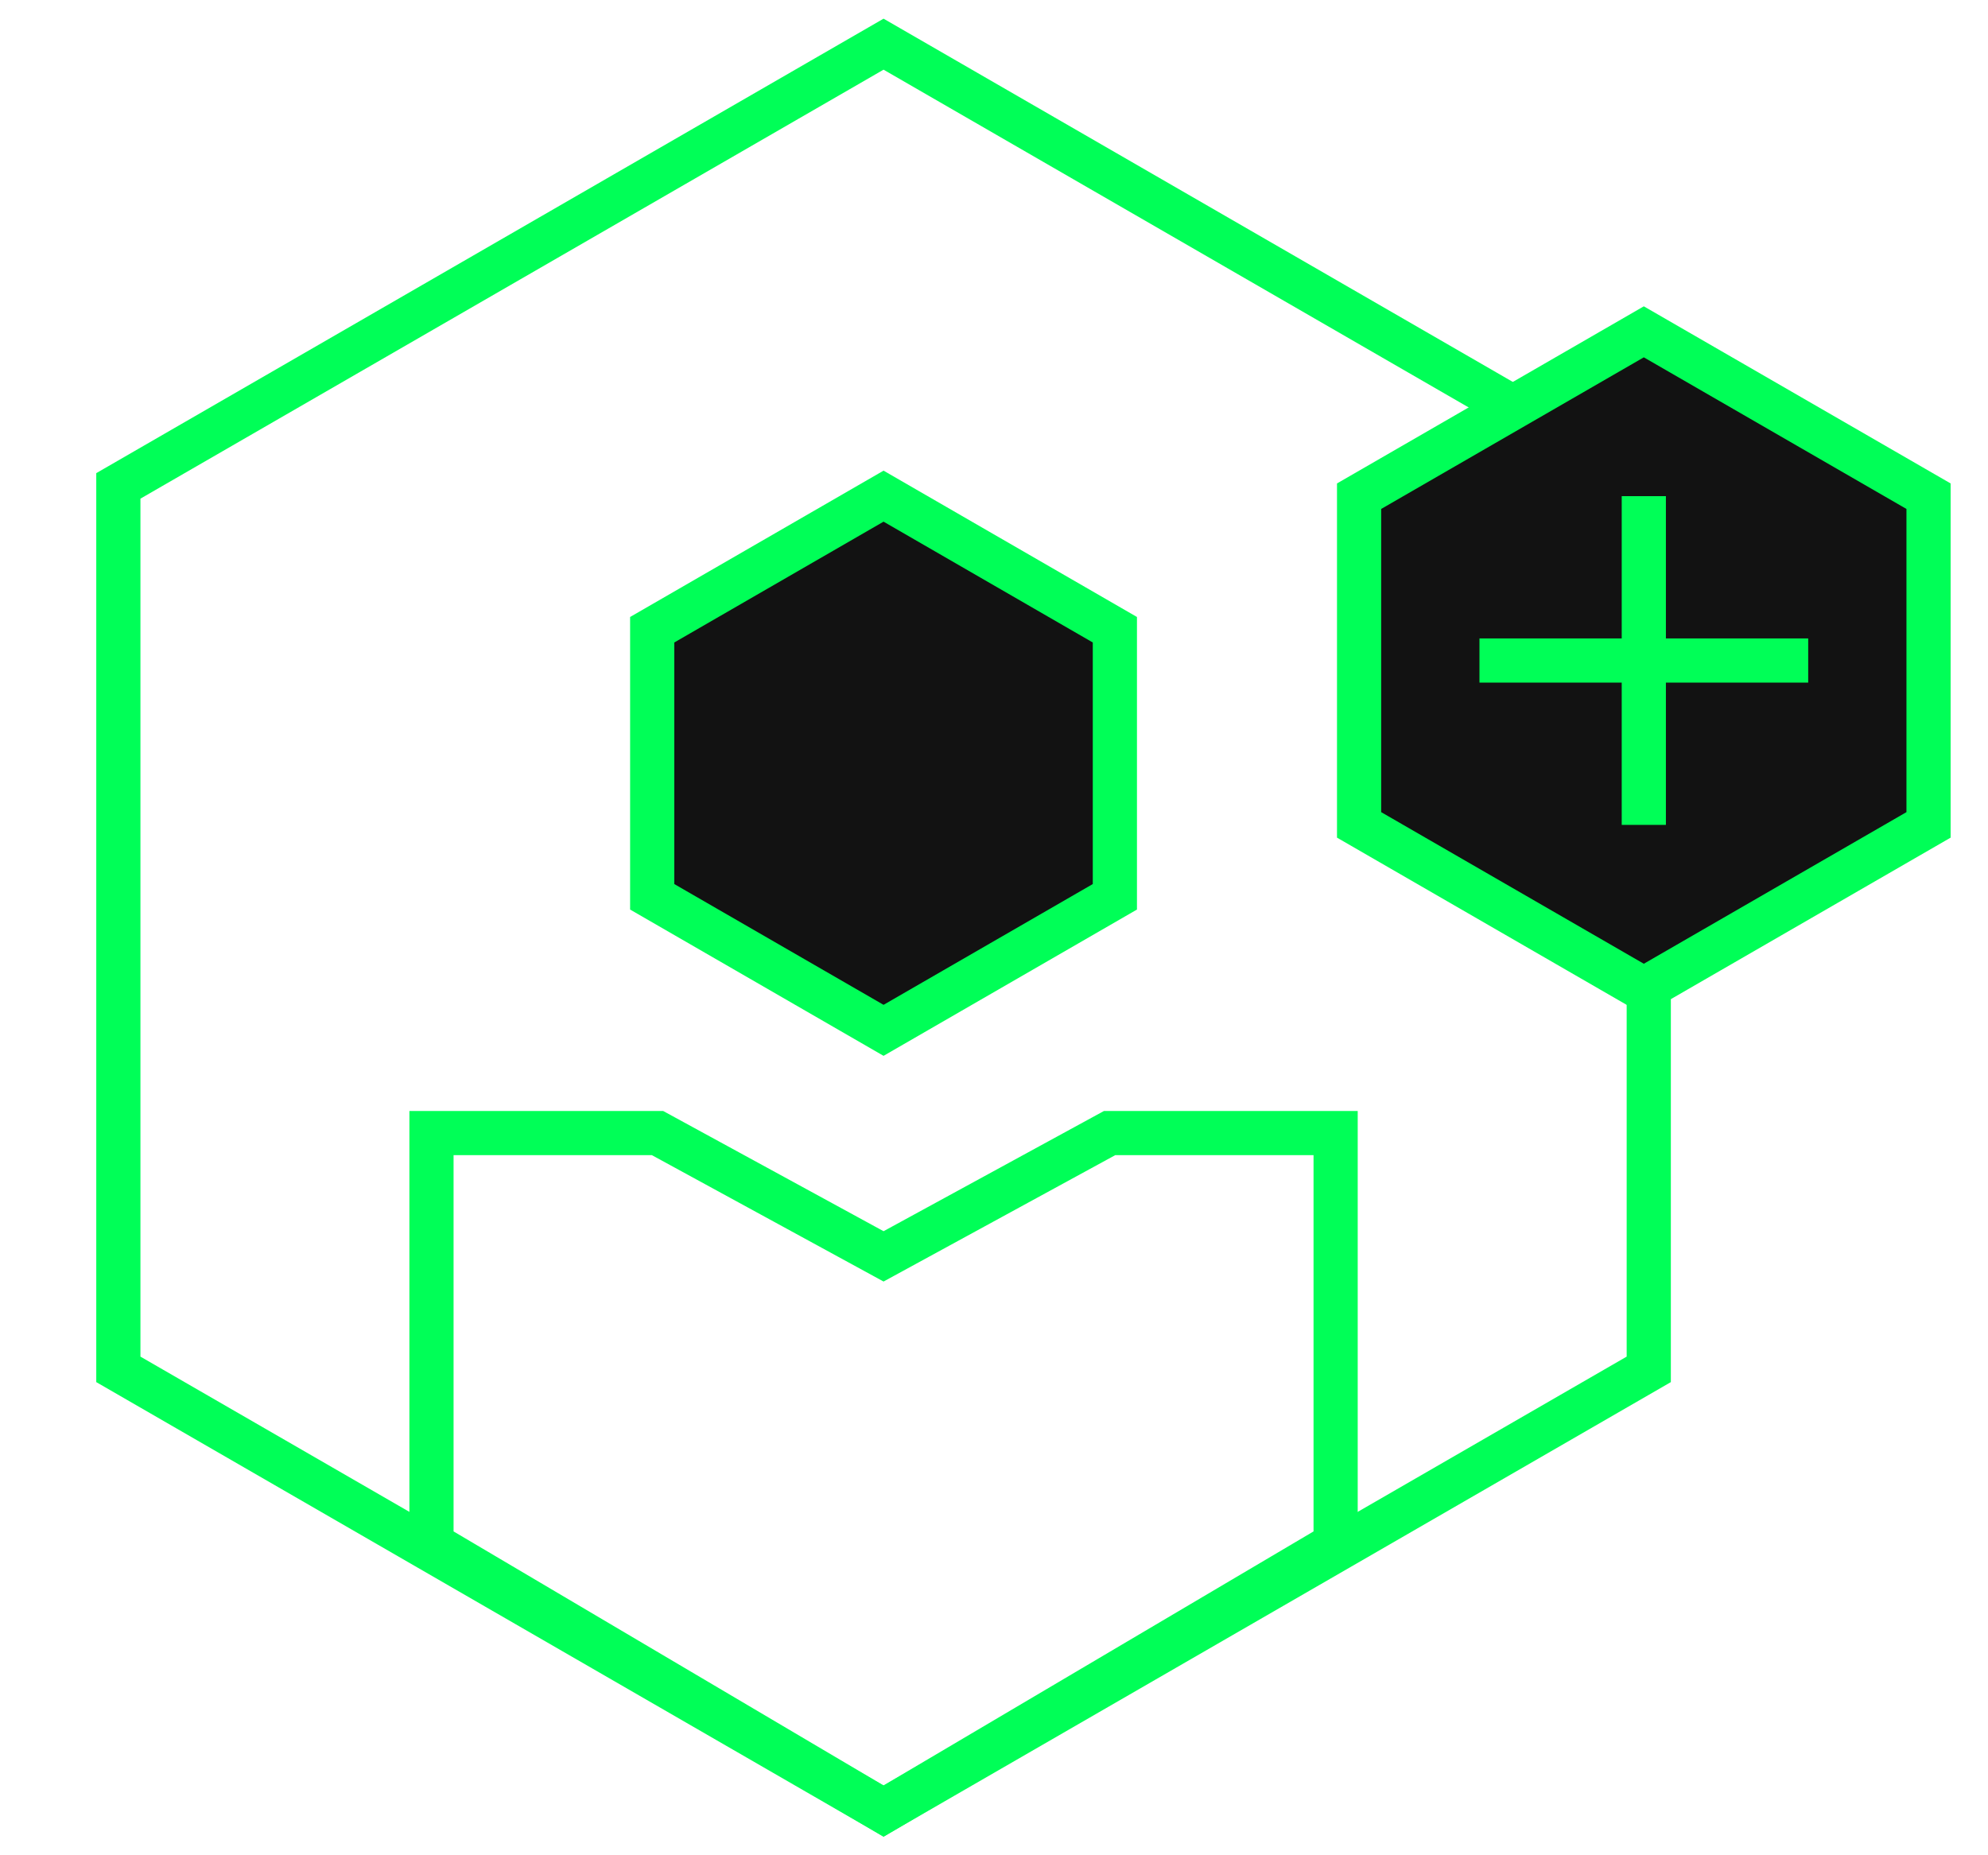
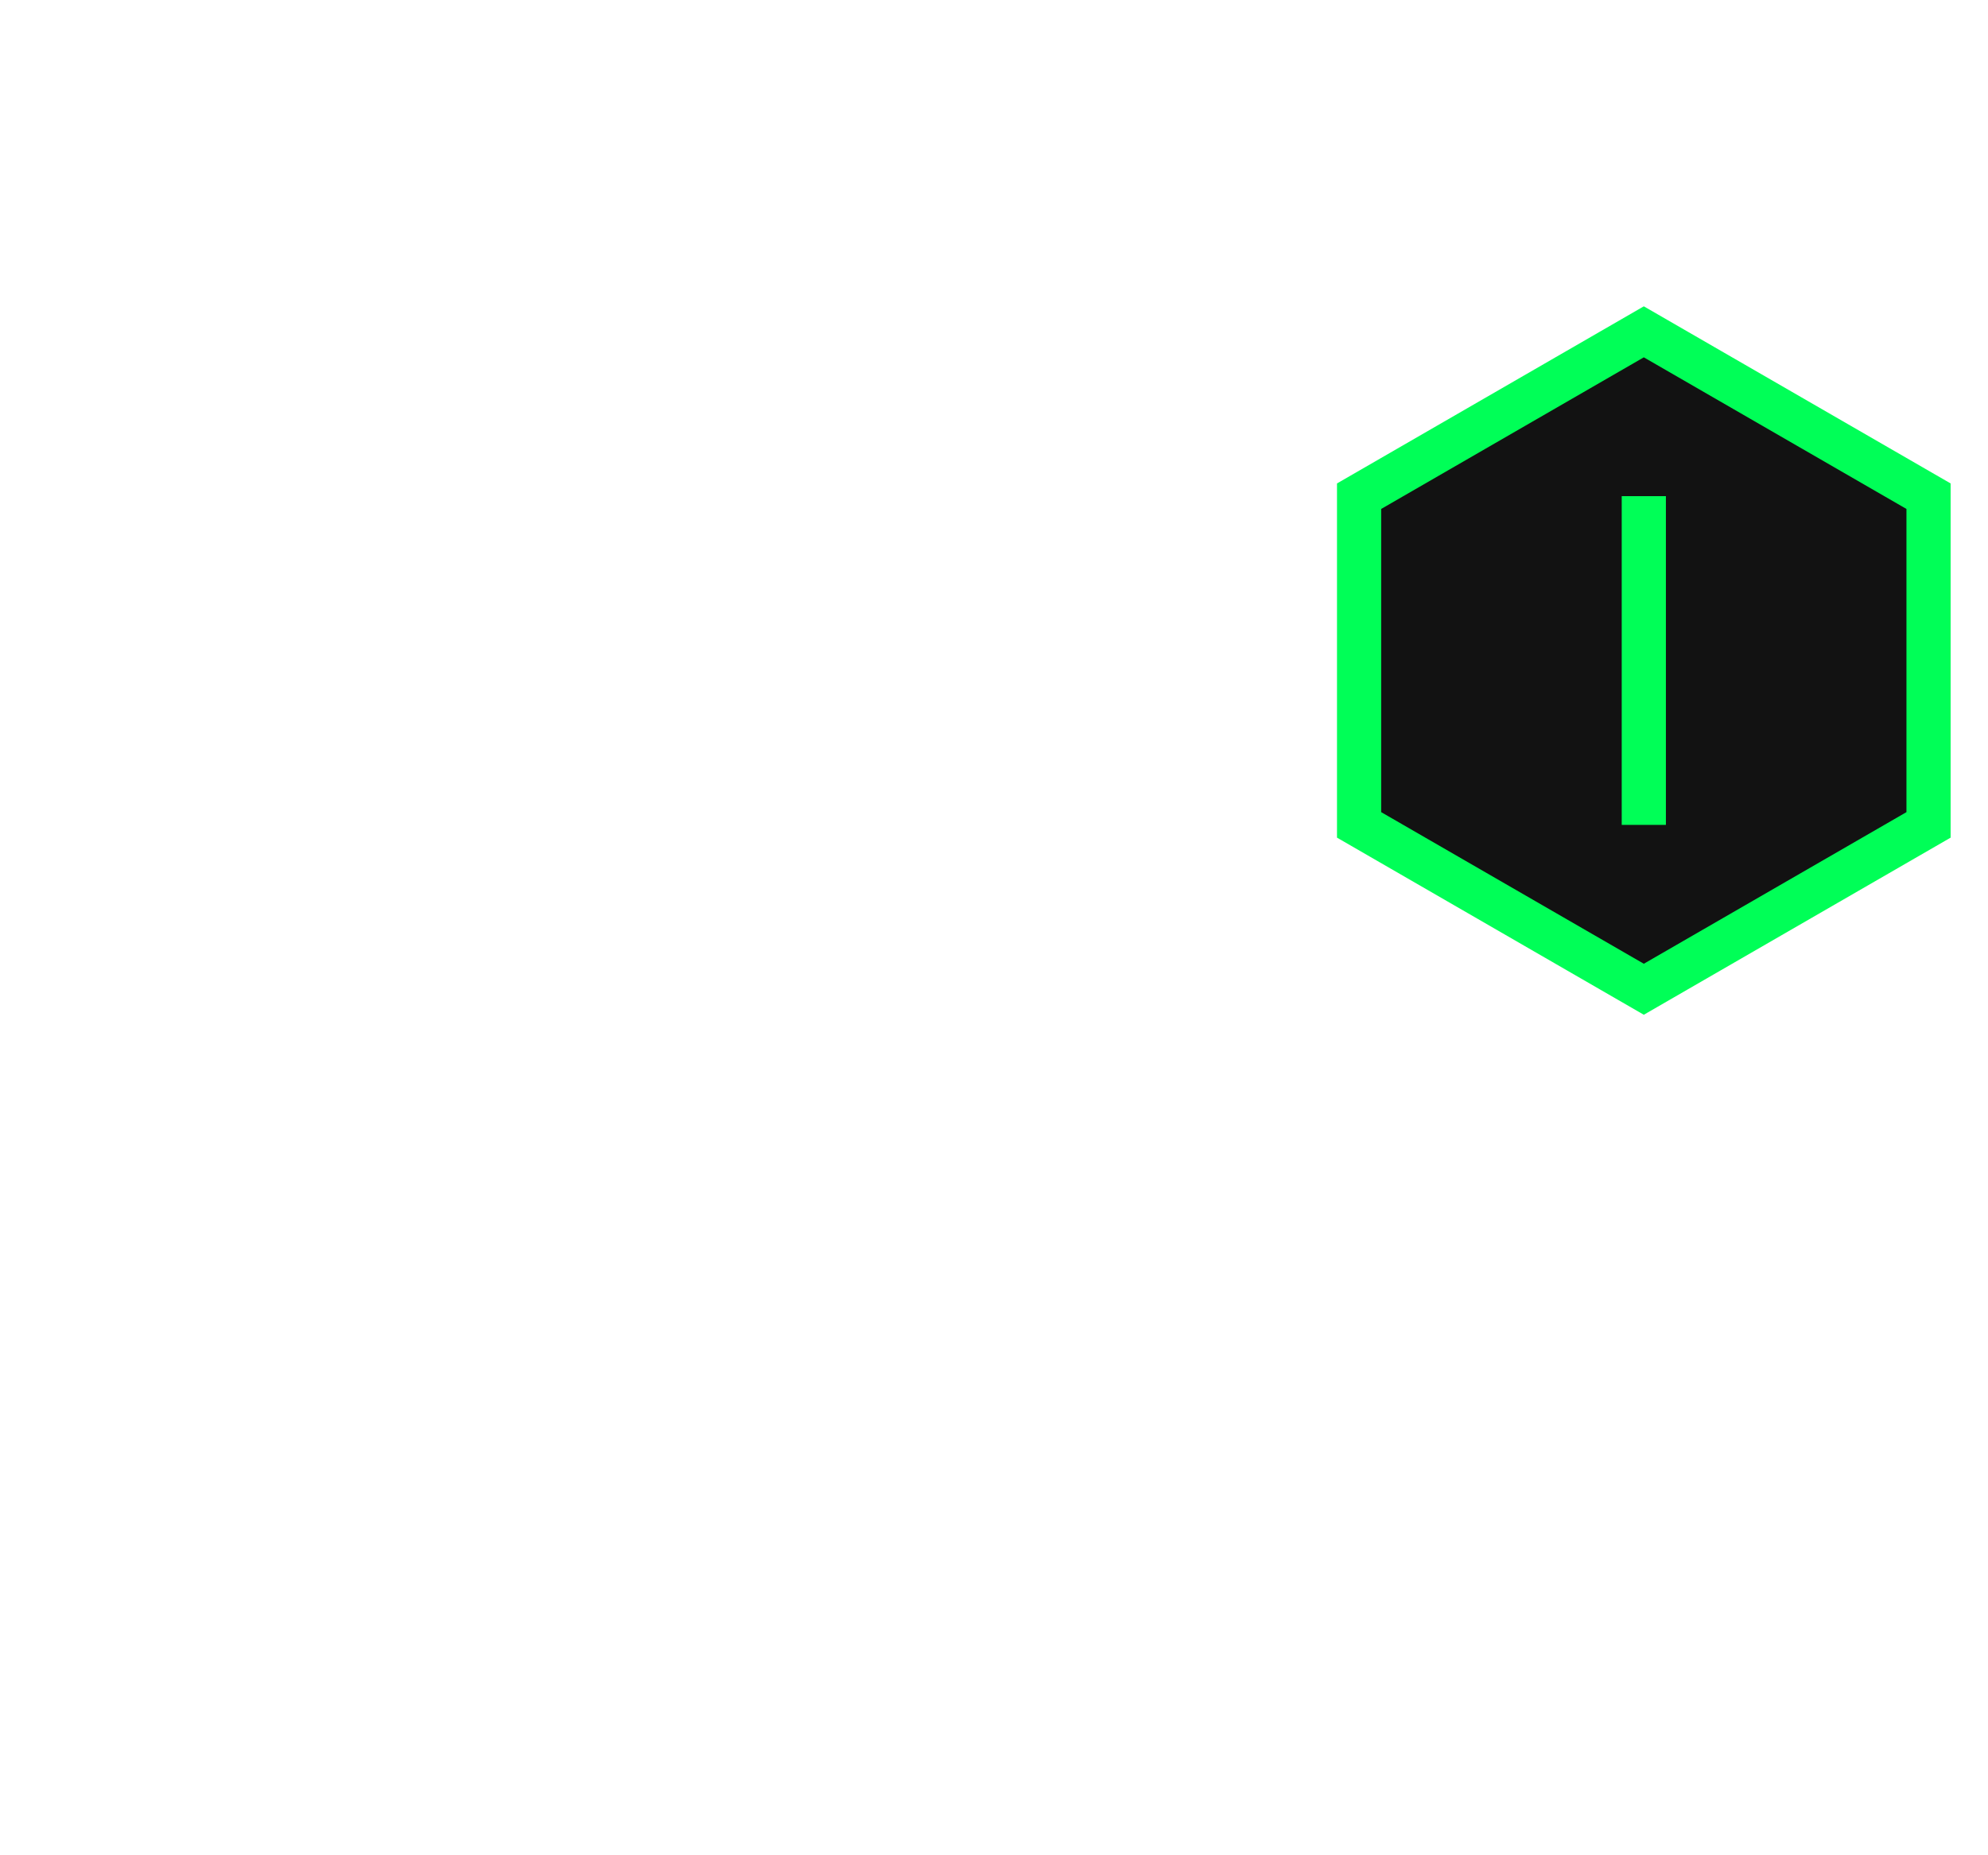
<svg xmlns="http://www.w3.org/2000/svg" width="45" height="42" viewBox="0 0 45 42" fill="none">
-   <path d="M20 1L37.321 11V31L20 41L2.679 31V11L20 1Z" stroke="#00FF57" />
  <path d="M37.209 7.512L43.654 11.233V18.674L37.209 22.395L30.764 18.674V11.233L37.209 7.512Z" fill="#121212" stroke="#00FF57" />
-   <path d="M9.767 25.651L14.884 25.651L20 28.442L25.116 25.651L30.233 25.651L30.233 34.954L20 41L9.767 34.954V25.651Z" stroke="#00FF57" />
-   <path d="M20 11.232L25.236 14.256V20.302L20 23.325L14.763 20.302V14.256L20 11.232Z" fill="#121212" stroke="#00FF57" />
-   <path d="M33.489 14.953L40.93 14.953" stroke="#00FF57" />
  <path d="M37.209 11.232L37.209 18.674" stroke="#00FF57" />
</svg>